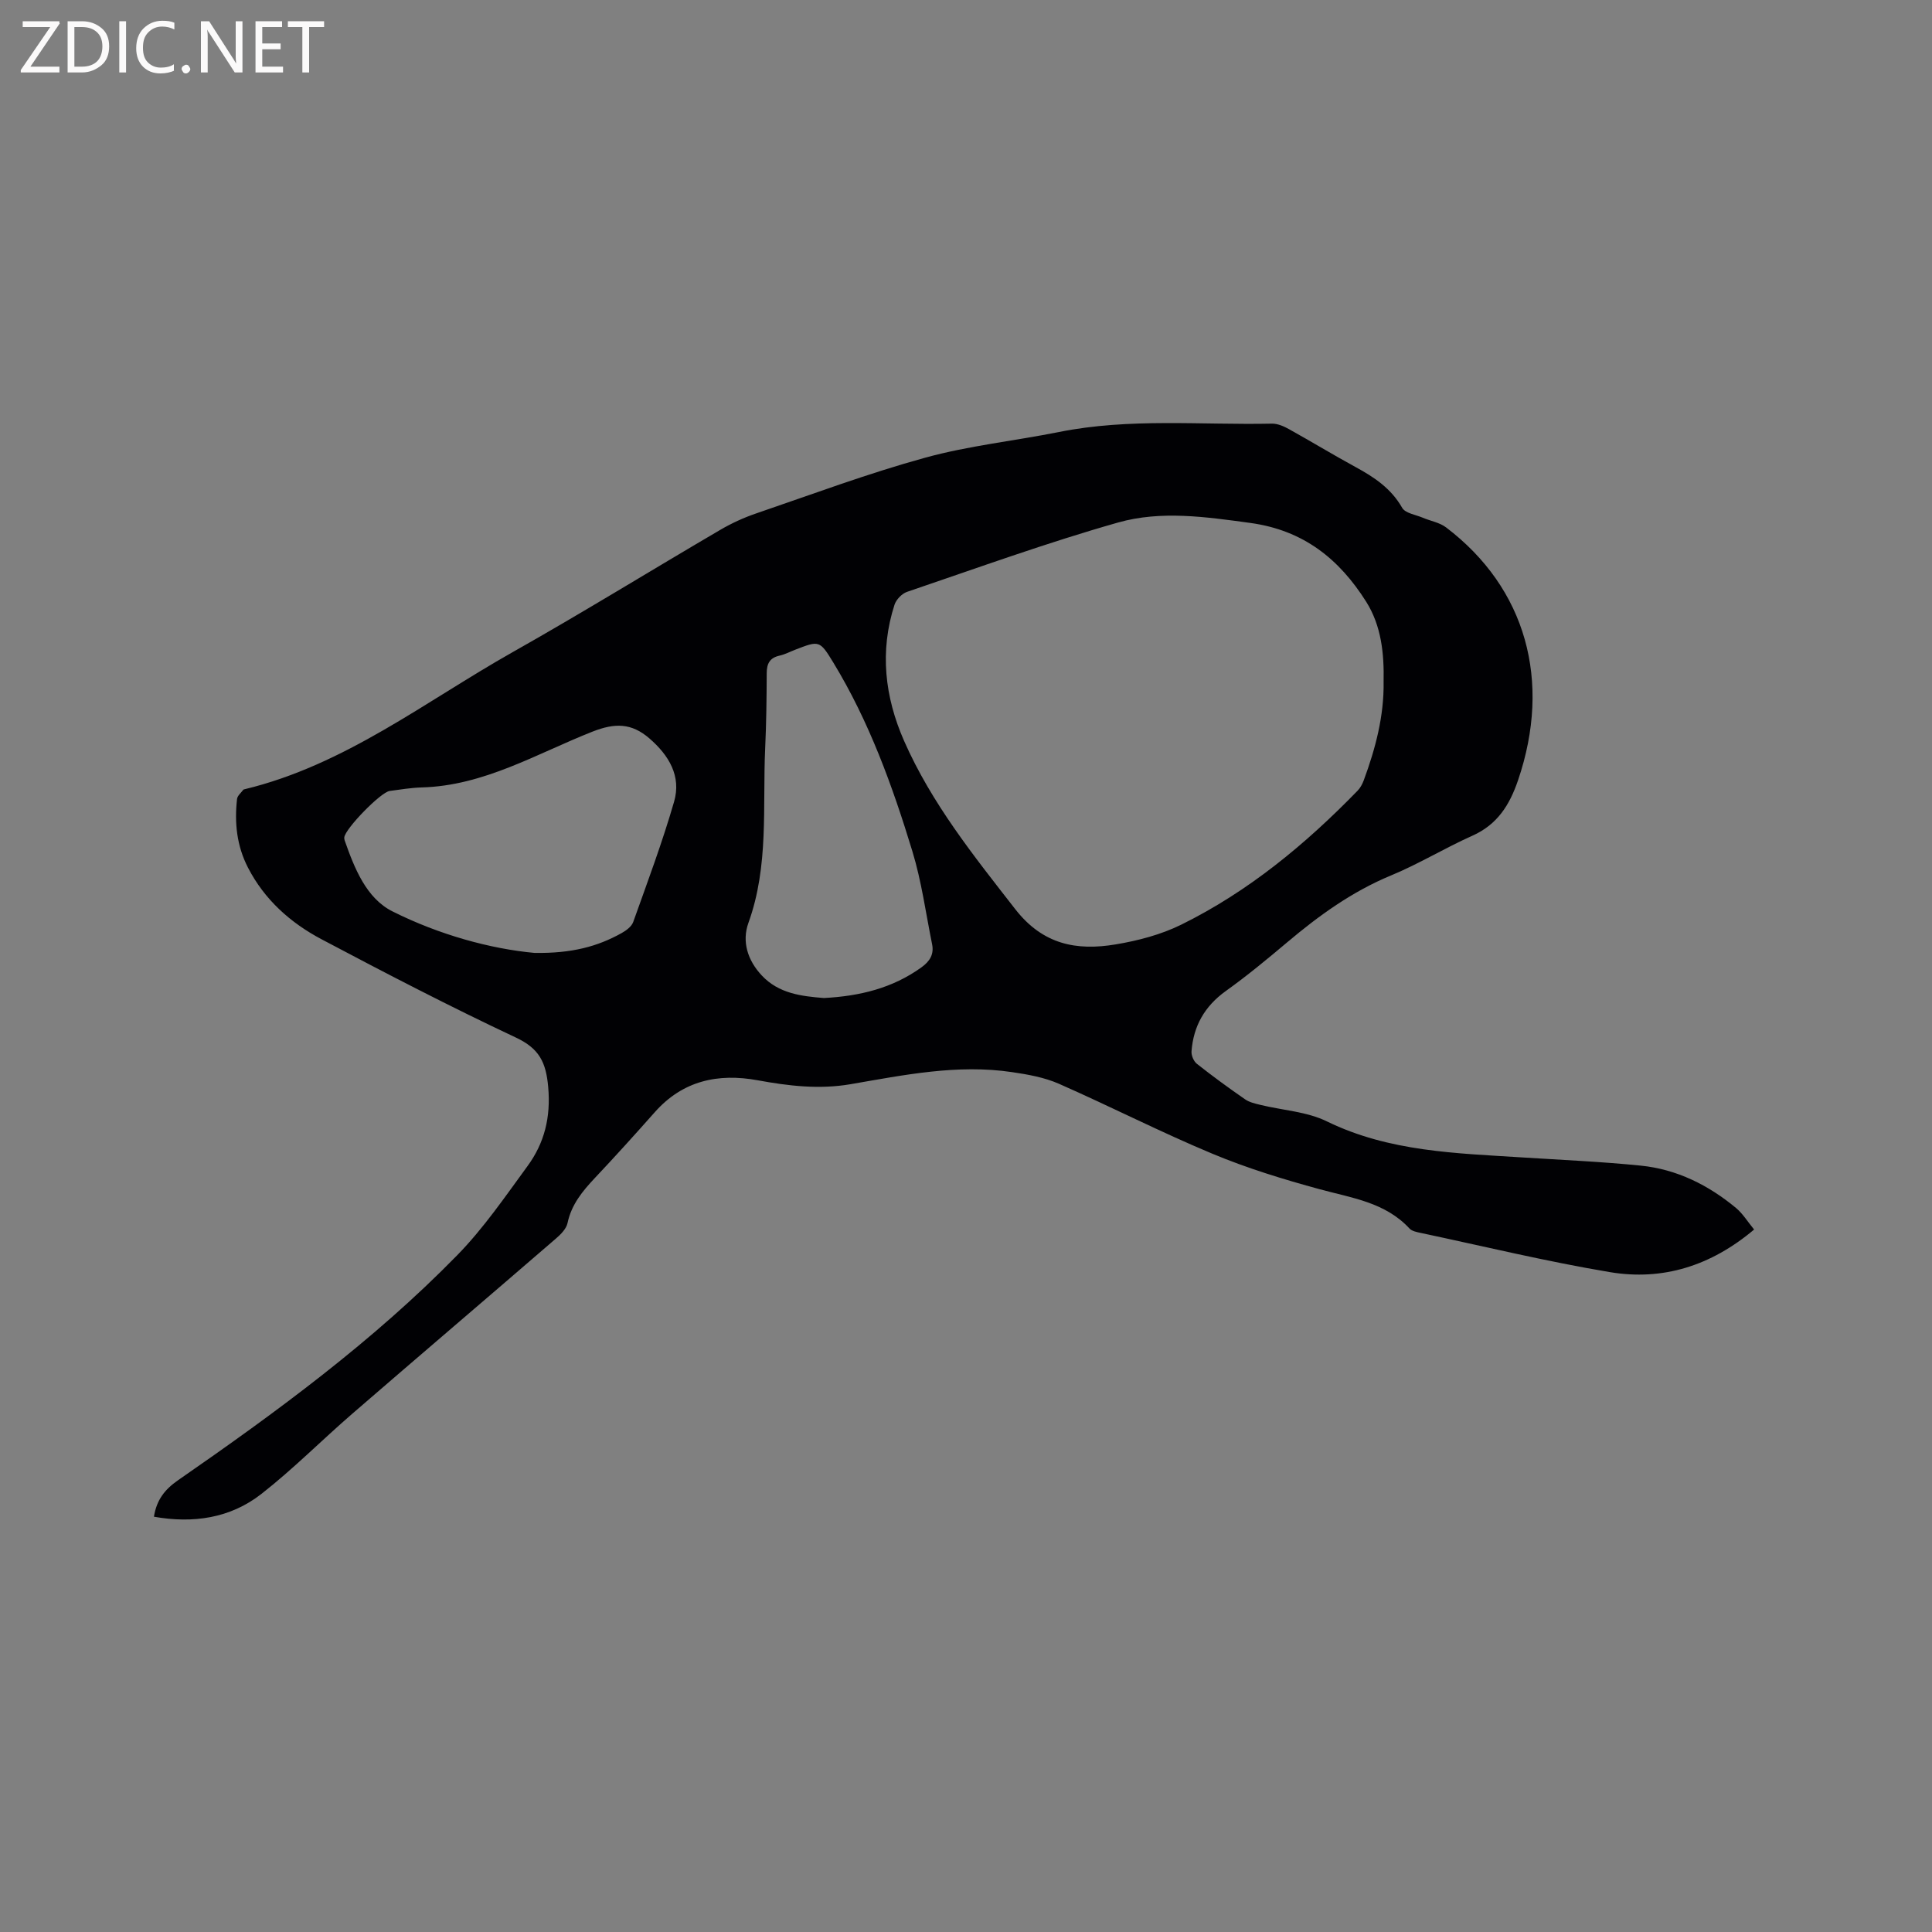
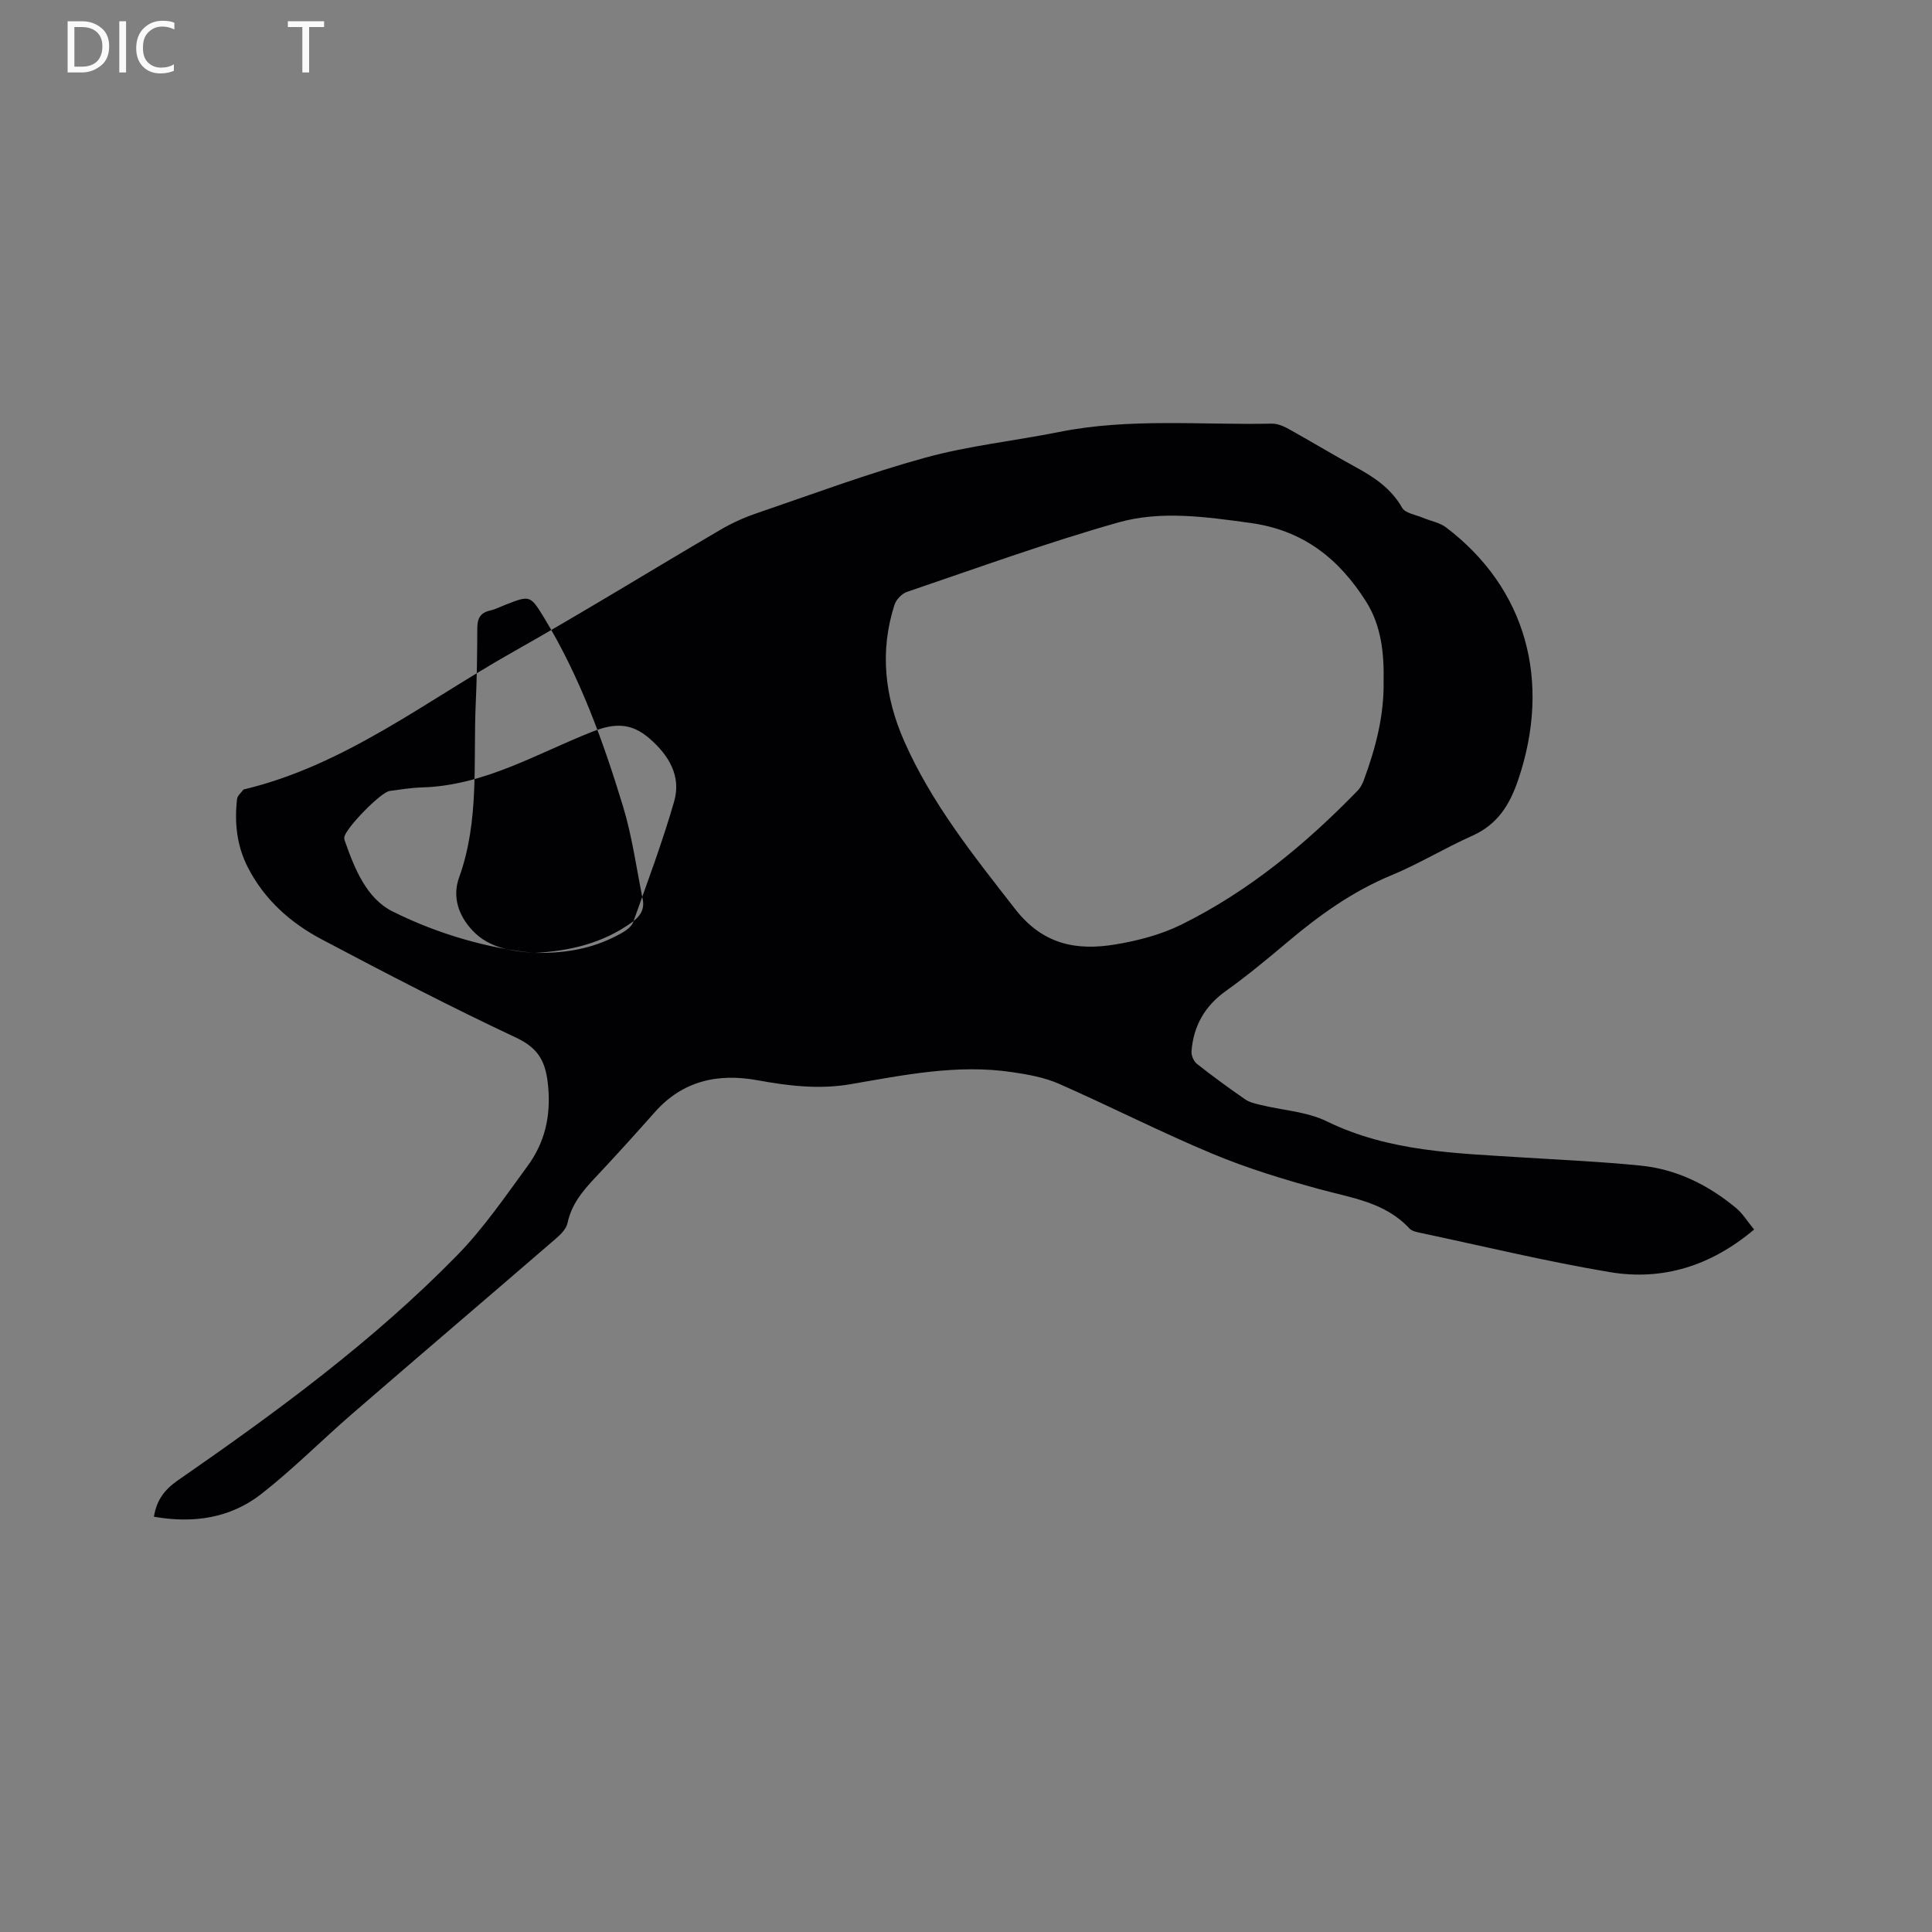
<svg xmlns="http://www.w3.org/2000/svg" enable-background="new 0 0 400 400" viewBox="0 0 400 400">
  <rect x="0" y="0" width="400" height="400" fill="#808080" stroke="none" />
-   <path d="m363.17 254.56c-8.93 7.53-18.92 10.65-29.86 8.82-13.14-2.2-26.12-5.35-39.17-8.12-.81-.17-1.81-.36-2.32-.91-5.03-5.43-11.93-6.32-18.58-8.13-7.52-2.05-15.04-4.35-22.22-7.35-10.74-4.48-21.13-9.8-31.79-14.49-3.01-1.32-6.42-1.93-9.71-2.41-11.3-1.68-22.36.6-33.41 2.5-6.52 1.12-12.86.36-19.24-.81-8.2-1.5-15.5.07-21.28 6.58-4.08 4.6-8.2 9.17-12.42 13.64-2.57 2.73-4.86 5.5-5.67 9.34-.25 1.19-1.39 2.34-2.39 3.2-14.04 12.13-28.17 24.16-42.2 36.3-6.32 5.47-12.22 11.44-18.79 16.58-6.47 5.06-14.16 6.15-22.25 4.72.55-3.46 2.21-5.62 4.96-7.53 20.41-14.14 40.43-28.81 57.84-46.62 5.44-5.56 9.91-12.11 14.53-18.42 3.53-4.81 4.85-10.14 4.3-16.39-.45-5.1-1.83-7.96-6.68-10.24-13.6-6.39-26.96-13.32-40.24-20.35-6.44-3.41-11.82-8.19-15.25-14.86-2.32-4.51-2.81-9.28-2.25-14.2.08-.67.83-1.27 1.29-1.89.05-.07.19-.1.29-.12 20.76-5.01 37.37-18.16 55.46-28.37 14.48-8.17 28.64-16.92 42.99-25.32 2.35-1.38 4.89-2.54 7.47-3.42 11.62-3.97 23.15-8.28 34.97-11.53 9.04-2.49 18.48-3.47 27.71-5.32 14.61-2.93 29.38-1.42 44.08-1.73 1.17-.02 2.46.54 3.53 1.14 4.63 2.57 9.16 5.33 13.81 7.86 3.86 2.1 7.34 4.42 9.62 8.42.64 1.13 2.78 1.43 4.25 2.05 1.61.69 3.5.99 4.84 2.01 16.57 12.58 21.9 31.81 14.91 52.34-1.76 5.16-4.29 9.19-9.47 11.5-5.69 2.54-11.06 5.83-16.81 8.21-8.07 3.34-14.95 8.31-21.54 13.87-4.13 3.48-8.3 6.93-12.69 10.07-4.38 3.14-6.71 7.26-7.1 12.5-.06.84.45 2.05 1.11 2.57 3.24 2.56 6.58 5 9.98 7.35.9.63 2.1.89 3.2 1.16 4.59 1.12 9.59 1.38 13.73 3.41 12.92 6.3 26.76 6.59 40.58 7.47 8.14.52 16.3.87 24.41 1.69 7.46.75 14.01 4.02 19.75 8.79 1.39 1.17 2.39 2.83 3.72 4.44zm-76.71-113.43c.12-5.8-.46-11.55-3.6-16.54-5.59-8.86-12.98-14.81-23.99-16.32-9.22-1.26-18.49-2.61-27.38-.09-14.74 4.18-29.18 9.43-43.7 14.36-1.06.36-2.24 1.59-2.59 2.66-3.11 9.63-2.02 19.1 1.98 28.19 5.68 12.92 14.42 23.81 23.04 34.87 5.71 7.32 12.68 8.62 20.75 7.27 4.64-.77 9.4-2.02 13.6-4.09 13.92-6.87 25.73-16.65 36.5-27.73.57-.58.99-1.38 1.28-2.15 2.43-6.59 4.22-13.32 4.11-20.43zm-175.8 56.16c7.67.12 13.04-1.31 18.03-4.1.95-.53 2.07-1.35 2.41-2.3 2.95-8.26 6.03-16.49 8.46-24.9 1.54-5.3-1.07-9.62-5.13-13.13-3.68-3.17-7.11-3.22-11.77-1.38-11.52 4.54-22.43 11.2-35.35 11.55-2.21.06-4.42.44-6.63.73-1.85.24-9.2 7.79-9.4 9.61-.02.2.01.43.08.63 2.03 5.79 4.49 11.99 9.91 14.7 9.72 4.87 20.32 7.75 29.39 8.59zm59.92 9.34c7.42-.39 14.19-2.03 20.18-6.34 1.74-1.25 2.65-2.7 2.22-4.8-1.3-6.41-2.17-12.96-4.07-19.2-4.13-13.57-8.96-26.92-16.39-39.13-2.82-4.63-2.94-4.55-7.86-2.65-1.09.42-2.14.98-3.26 1.23-2.02.45-2.65 1.64-2.66 3.62-.02 5.19-.08 10.39-.32 15.57-.55 12.09.8 24.33-3.46 36.12-1.42 3.92-.14 7.81 2.74 10.89 3.53 3.79 8.28 4.32 12.88 4.69z" fill="#010104" />
+   <path d="m363.17 254.56c-8.93 7.53-18.92 10.65-29.86 8.82-13.14-2.2-26.12-5.35-39.17-8.12-.81-.17-1.81-.36-2.32-.91-5.03-5.43-11.93-6.32-18.58-8.13-7.52-2.05-15.04-4.35-22.22-7.35-10.74-4.48-21.13-9.8-31.79-14.49-3.01-1.32-6.42-1.93-9.71-2.41-11.3-1.68-22.36.6-33.41 2.5-6.52 1.12-12.86.36-19.24-.81-8.2-1.5-15.5.07-21.28 6.58-4.08 4.6-8.2 9.17-12.42 13.64-2.57 2.73-4.86 5.5-5.67 9.34-.25 1.19-1.39 2.34-2.39 3.2-14.04 12.13-28.17 24.16-42.2 36.3-6.32 5.47-12.22 11.44-18.79 16.58-6.47 5.06-14.16 6.15-22.25 4.72.55-3.46 2.21-5.62 4.96-7.53 20.41-14.14 40.43-28.81 57.84-46.62 5.44-5.56 9.91-12.11 14.53-18.42 3.53-4.81 4.85-10.14 4.3-16.39-.45-5.1-1.83-7.96-6.68-10.24-13.6-6.39-26.96-13.32-40.24-20.35-6.44-3.41-11.82-8.19-15.25-14.86-2.32-4.51-2.81-9.28-2.25-14.2.08-.67.83-1.27 1.29-1.89.05-.07.19-.1.29-.12 20.76-5.01 37.37-18.16 55.46-28.37 14.48-8.17 28.64-16.92 42.99-25.32 2.35-1.38 4.89-2.54 7.47-3.42 11.62-3.97 23.15-8.28 34.97-11.53 9.04-2.49 18.48-3.47 27.71-5.32 14.61-2.93 29.38-1.42 44.08-1.73 1.17-.02 2.46.54 3.53 1.14 4.63 2.57 9.16 5.33 13.81 7.86 3.86 2.1 7.34 4.42 9.62 8.42.64 1.13 2.78 1.43 4.25 2.05 1.61.69 3.5.99 4.84 2.01 16.57 12.58 21.9 31.81 14.91 52.34-1.76 5.16-4.29 9.19-9.47 11.5-5.69 2.54-11.06 5.83-16.81 8.21-8.07 3.34-14.95 8.31-21.54 13.87-4.13 3.48-8.3 6.93-12.69 10.07-4.38 3.14-6.71 7.26-7.1 12.5-.06.84.45 2.05 1.11 2.57 3.24 2.56 6.58 5 9.98 7.35.9.63 2.1.89 3.2 1.16 4.59 1.12 9.59 1.38 13.73 3.41 12.92 6.3 26.76 6.59 40.58 7.47 8.14.52 16.3.87 24.41 1.69 7.46.75 14.01 4.02 19.75 8.79 1.39 1.17 2.39 2.83 3.72 4.44zm-76.71-113.43c.12-5.8-.46-11.55-3.6-16.54-5.59-8.86-12.98-14.81-23.99-16.32-9.22-1.26-18.49-2.61-27.38-.09-14.74 4.18-29.18 9.43-43.7 14.36-1.06.36-2.24 1.59-2.59 2.66-3.11 9.63-2.02 19.1 1.98 28.19 5.68 12.92 14.42 23.81 23.04 34.87 5.71 7.32 12.68 8.62 20.75 7.27 4.64-.77 9.4-2.02 13.6-4.09 13.92-6.87 25.73-16.65 36.5-27.73.57-.58.99-1.38 1.28-2.15 2.43-6.59 4.22-13.32 4.11-20.43zm-175.8 56.16c7.67.12 13.04-1.31 18.03-4.1.95-.53 2.07-1.35 2.41-2.3 2.95-8.26 6.03-16.49 8.46-24.9 1.54-5.3-1.07-9.62-5.13-13.13-3.68-3.17-7.11-3.22-11.77-1.38-11.52 4.54-22.43 11.2-35.35 11.55-2.21.06-4.42.44-6.63.73-1.85.24-9.2 7.79-9.4 9.61-.02.2.01.43.08.63 2.03 5.79 4.49 11.99 9.91 14.7 9.72 4.87 20.32 7.75 29.39 8.59zc7.42-.39 14.19-2.03 20.18-6.34 1.74-1.25 2.65-2.7 2.22-4.8-1.3-6.41-2.17-12.96-4.07-19.2-4.13-13.57-8.96-26.92-16.39-39.13-2.82-4.63-2.94-4.55-7.86-2.65-1.09.42-2.14.98-3.26 1.23-2.02.45-2.65 1.64-2.66 3.62-.02 5.19-.08 10.39-.32 15.57-.55 12.09.8 24.33-3.46 36.12-1.42 3.92-.14 7.81 2.74 10.89 3.53 3.79 8.28 4.32 12.88 4.69z" fill="#010104" />
  <g fill="#fbfafa">
-     <path d="m12.4 4.8-6.1 9h6v1.2h-8v-.5l6.1-8.9h-5.7v-1.2h7.6v.4z" />
    <path d="m14 15v-10.6h3c1.6 0 2.9.5 4 1.4s1.6 2.2 1.6 3.8-.5 3-1.6 3.9-2.4 1.5-4 1.5zm1.4-9.4v8.2h1.6c1.3 0 2.4-.4 3.1-1.1s1.1-1.8 1.1-3.1-.4-2.3-1.2-3-1.8-1-3.1-1z" />
    <path d="m26.1 4.4v10.6h-1.4v-10.6z" />
    <path d="m36.1 14.6c-.8.4-1.8.6-2.9.6-1.5 0-2.7-.5-3.6-1.4s-1.4-2.2-1.4-3.8c0-1.7.5-3.1 1.5-4.1s2.3-1.6 3.9-1.6c1 0 1.8.1 2.5.4v1.4c-.8-.4-1.6-.6-2.5-.6-1.2 0-2.1.4-2.9 1.2s-1.1 1.8-1.1 3.2c0 1.3.3 2.3 1 3s1.6 1.1 2.7 1.1c1 0 2-.2 2.7-.7v1.3z" />
-     <path d="m37.6 14.3c0-.2.1-.5.3-.6s.4-.3.6-.3c.3 0 .5.1.6.3s.3.4.3.6-.1.4-.3.6-.4.3-.6.3c-.3 0-.5-.1-.6-.3s-.3-.4-.3-.6z" />
-     <path d="m50.2 15h-1.6l-5.3-8.2c-.2-.2-.3-.5-.4-.7 0 .2.1.7.1 1.5v7.4h-1.4v-10.6h1.7l5.2 8.1c.2.4.4.6.4.7 0-.3-.1-.8-.1-1.5v-7.3h1.4z" />
-     <path d="m58.6 15h-5.7v-10.6h5.5v1.2h-4.1v3.4h3.8v1.2h-3.8v3.6h4.3z" />
    <path d="m67.1 5.6h-3.1v9.4h-1.4v-9.4h-3v-1.2h7.5z" />
  </g>
</svg>